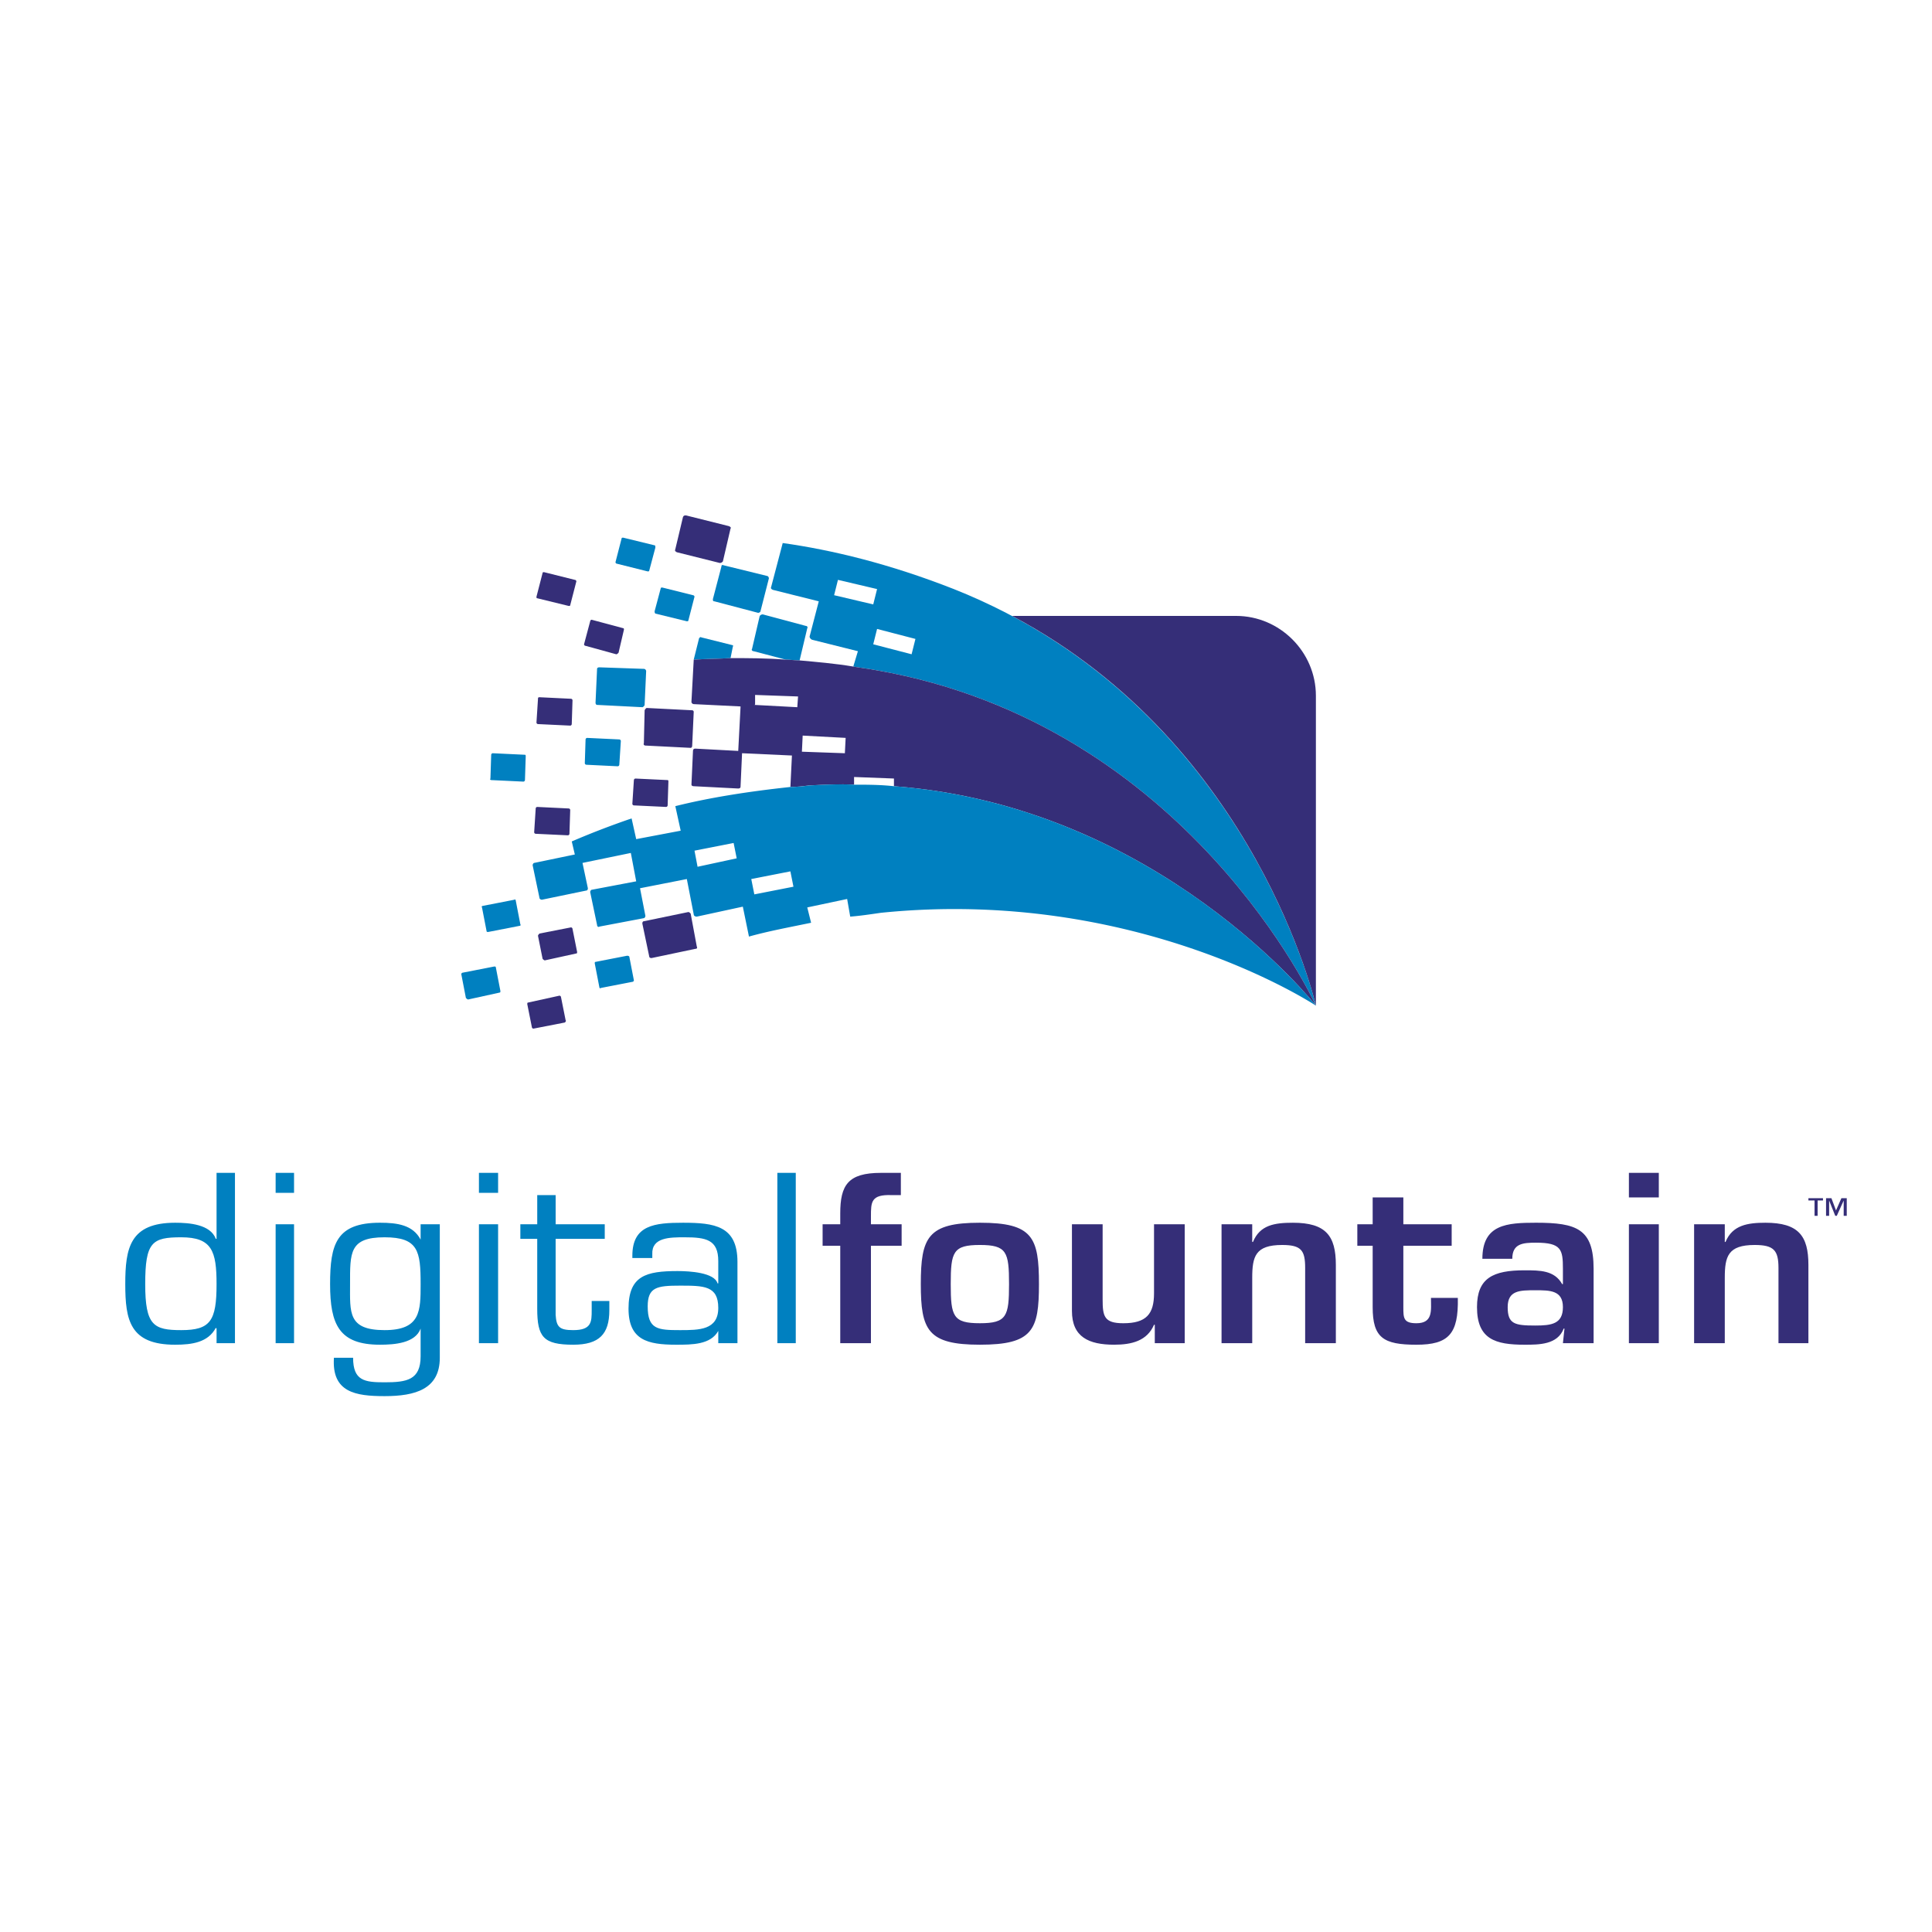
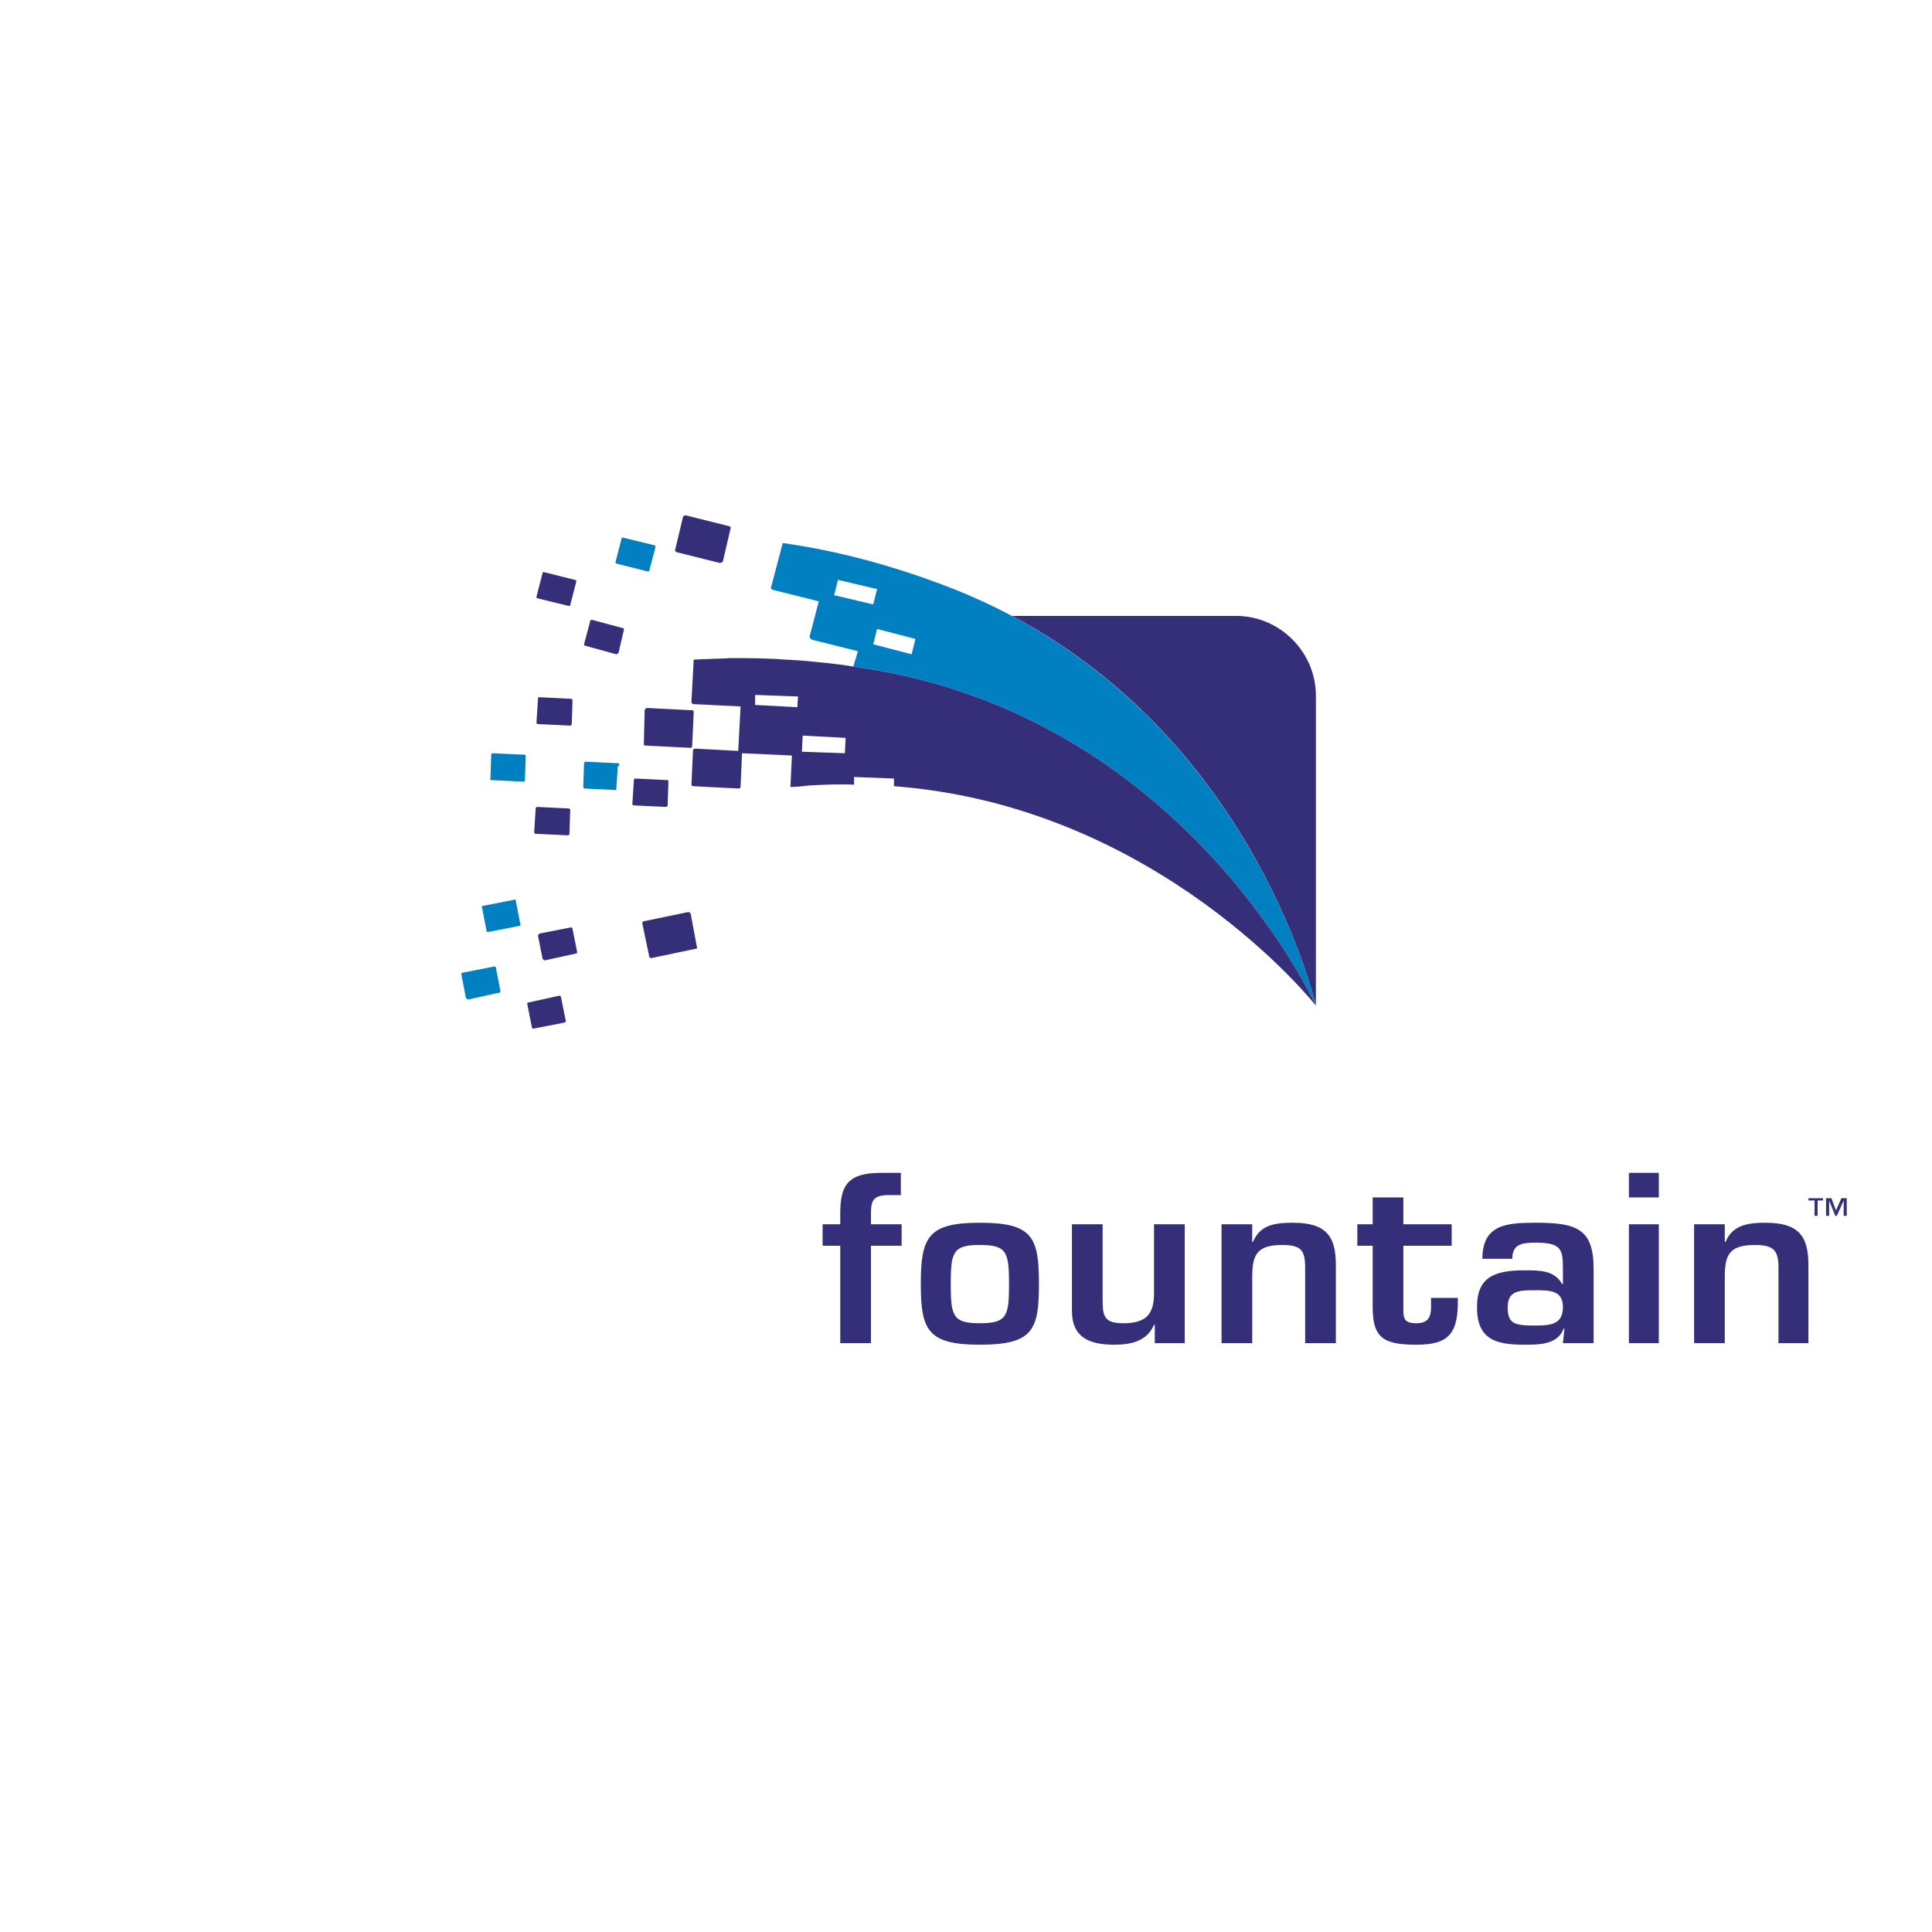
<svg xmlns="http://www.w3.org/2000/svg" width="2500" height="2500" viewBox="0 0 192.756 192.756">
  <g fill-rule="evenodd" clip-rule="evenodd">
    <path fill="#fff" d="M0 0h192.756v192.756H0V0z" />
-     <path d="M18.085 132.707c-2.755 0-3.597-.459-3.597-4.592 0-4.209.688-4.67 3.597-4.67 3.062 0 3.521 1.379 3.521 4.67 0 3.674-.612 4.592-3.521 4.592zm3.521 1.303h1.836v-16.992h-1.836v6.582h-.076c-.536-1.455-2.679-1.607-4.057-1.607-4.516 0-4.975 2.525-4.975 6.123s.459 6.047 4.975 6.047c1.684 0 3.291-.23 4.057-1.684l.077.076v1.455h-.001zM27.5 122.145h1.837v11.865H27.5v-11.865zm0-5.127h1.837v1.99H27.5v-1.99zM38.369 132.707c-3.674 0-3.444-1.76-3.444-4.592 0-3.139-.077-4.67 3.444-4.67 3.367 0 3.597 1.379 3.597 4.67 0 2.68 0 4.592-3.597 4.592zm5.51-10.562h-1.914v1.531c-.766-1.453-2.296-1.684-4.057-1.684-4.362 0-4.975 2.143-4.975 6.123 0 4.057.918 6.047 4.975 6.047 1.455 0 3.521-.152 4.057-1.607v2.756c0 2.373-1.378 2.602-3.597 2.602-1.99 0-3.139-.152-3.139-2.449h-1.913c-.229 3.445 2.143 3.828 5.052 3.828 3.062 0 5.511-.689 5.511-3.828v-13.319zM47.783 122.145h1.913v11.865h-1.913v-11.865zm0-5.127h1.913v1.99h-1.913v-1.99zM60.335 123.6h-4.899v7.578c.077 1.225.382 1.529 1.76 1.529 1.837 0 1.837-.842 1.837-1.99v-.918h1.761v.918c0 2.373-.995 3.445-3.598 3.445-2.985 0-3.597-.766-3.597-3.598V123.6h-1.684v-1.455H53.6v-2.908h1.837v2.908h4.899v1.455h-.001zM67.835 132.707c-2.219 0-3.214-.076-3.214-2.371 0-1.914.919-2.068 3.214-2.068 2.373 0 3.827 0 3.827 2.221.001 2.218-1.912 2.218-3.827 2.218zm5.741 1.303v-8.113c0-3.598-2.296-3.904-5.434-3.904-2.832 0-5.052.23-5.052 3.291v.23h1.99v-.383c-.077-1.686 1.761-1.686 3.215-1.686 2.143 0 3.367.23 3.367 2.373v2.221h-.076c-.306-1.072-2.755-1.225-3.98-1.225-3.138 0-4.898.459-4.898 3.75 0 3.139 1.914 3.598 4.746 3.598 1.607 0 3.444 0 4.209-1.379v1.227h1.913zM77.556 117.018h1.838v16.992h-1.838v-16.992z" fill="#0080c0" />
    <path d="M89.956 124.289h-3.062v9.721h-3.062v-9.721h-1.76v-2.145h1.76v-1.07c0-2.832.765-4.057 4.057-4.057h1.99v2.219h-.919c-2.066-.076-2.066.689-2.066 2.143v.766h3.062v2.144zM97.764 124.211c2.678 0 2.908.689 2.908 3.904s-.23 3.904-2.908 3.904c-2.68 0-2.909-.689-2.909-3.904s.228-3.904 2.909-3.904zm0-2.219c-5.206 0-5.895 1.453-5.895 6.123 0 4.592.689 6.047 5.895 6.047 5.281 0 5.893-1.455 5.893-6.047-.001-4.67-.612-6.123-5.893-6.123zM115.213 134.01v-1.838h-.076c-.689 1.607-2.219 1.99-3.98 1.99-2.525 0-4.209-.766-4.209-3.367v-8.65h3.062v7.502c0 1.684.152 2.373 2.066 2.373 2.295 0 3.061-.92 3.061-2.986v-6.889h3.062v11.865h-2.986zM124.934 122.145v1.762h.078c.688-1.684 2.143-1.914 3.979-1.914 3.291 0 4.287 1.301 4.287 4.209v7.809h-3.062v-7.502c0-1.76-.383-2.297-2.295-2.297-2.68 0-2.986 1.148-2.986 3.293v6.506h-3.061v-11.865h3.06v-.001zM135.42 122.145h1.531v-2.678h3.061v2.678h4.822v2.145h-4.822v6.123c0 1.07 0 1.607 1.303 1.607 1.684 0 1.453-1.303 1.453-2.527h2.68c.076 3.598-.92 4.67-4.133 4.67-3.293 0-4.363-.689-4.363-3.75v-6.123h-1.531v-2.145h-.001zM153.178 128.729c1.453 0 2.754 0 2.754 1.684s-1.146 1.836-2.754 1.836c-2.066 0-2.756-.152-2.756-1.836s1.224-1.684 2.756-1.684zm2.754 5.281h3.062v-7.426c0-3.979-1.684-4.592-5.74-4.592-2.908 0-5.357.152-5.357 3.598h2.984c0-1.531 1.072-1.607 2.373-1.607 2.525 0 2.678.689 2.678 2.602v1.531h-.076c-.766-1.377-2.219-1.377-3.75-1.377-3.139 0-4.746.766-4.746 3.674 0 3.213 1.838 3.75 4.746 3.75 1.455 0 3.291 0 3.904-1.607h.076l-.154 1.454zM162.516 122.145h2.984v11.865h-2.984v-11.865zm0-5.127h2.984v2.449h-2.984v-2.449zM172.082 122.145v1.762h.076c.689-1.684 2.221-1.914 3.98-1.914 3.291 0 4.287 1.301 4.287 4.209v7.809h-2.986v-7.502c0-1.76-.459-2.297-2.373-2.297-2.678 0-2.984 1.148-2.984 3.293v6.506h-3.061v-11.865h3.061v-.001z" fill="#352e78" />
-     <path d="M75.643 61.144c.076 0 .229-.077.229-.153l.842-3.291c0-.077-.077-.23-.153-.23l-4.362-1.071c-.153-.076-.23 0-.23.153l-.842 3.215c0 .152 0 .229.153.229l4.363 1.148zM68.525 61.985c.076 0 .152 0 .152-.077l.613-2.373c0-.076-.077-.153-.153-.153l-3.062-.765c-.077 0-.153 0-.153.076l-.612 2.297c0 .077 0 .153.077.229l3.138.766z" fill="#0080c0" />
    <path d="M68.907 74.614c.077 0 .153-.077.153-.229l.153-3.368a.164.164 0 0 0-.153-.153l-4.516-.229c-.076 0-.153.077-.229.229l-.076 3.291c-.077.153.076.23.153.23l4.515.229zM56.891 72.395c.076 0 .153-.077.153-.153l.076-2.373a.164.164 0 0 0-.153-.153l-3.138-.153c-.153 0-.153.077-.153.153l-.153 2.373c0 .076.077.153.153.153l3.215.153z" fill="#352e78" />
-     <path d="M61.637 76.452c.076 0 .152-.077.152-.153l.153-2.373c0-.076-.077-.153-.153-.153l-3.214-.153c-.077 0-.153.077-.153.153l-.076 2.373c0 .077.076.153.153.153l3.138.153z" fill="#0080c0" />
+     <path d="M61.637 76.452c.076 0 .152-.077.152-.153c0-.076-.077-.153-.153-.153l-3.214-.153c-.077 0-.153.077-.153.153l-.076 2.373c0 .077.076.153.153.153l3.138.153z" fill="#0080c0" />
    <path d="M66.458 80.508c.077 0 .153-.077.153-.153l.076-2.373c0-.077 0-.153-.076-.153l-3.215-.153c-.077 0-.153.077-.153.153l-.153 2.373c0 .077.077.153.153.153l3.215.153z" fill="#352e78" />
    <path d="M51.839 92.372c.076 0 .153-.077.076-.153l-.459-2.373c0-.077-.077-.153-.153-.077l-3.138.612c-.077 0-.153.077-.077.153l.46 2.373c0 .077.076.077.152.077l3.139-.612z" fill="#0080c0" />
    <path d="M69.367 94.667c.153 0 .229-.076.153-.229l-.613-3.291c-.076-.077-.153-.153-.23-.153l-4.438.918c-.077 0-.153.077-.153.23l.689 3.291c0 .076.077.153.229.153l4.363-.919zM57.503 95.127c.076 0 .076-.077.076-.153l-.459-2.296a.164.164 0 0 0-.153-.153l-3.138.613c-.076.076-.153.152-.153.229l.459 2.296c.077.076.153.153.229.153l3.139-.689zM56.738 60.455c.076 0 .153 0 .153-.077l.612-2.373c0-.077-.077-.153-.153-.153l-3.062-.766c-.077 0-.153 0-.153.077l-.612 2.372c0 .077 0 .153.077.153l3.138.767zM61.483 65.277c.077 0 .154-.077.23-.153l.536-2.296c0-.077 0-.153-.076-.153l-3.139-.842c-.076 0-.153.076-.153.153l-.612 2.296c0 .076.077.153.153.153l3.061.842zM56.661 83.34c.077 0 .153-.077.153-.153l.077-2.373c0-.077-.077-.153-.153-.153l-3.138-.153c-.077 0-.153.077-.153.153l-.153 2.373c0 .077.076.153.153.153l3.214.153z" fill="#352e78" />
    <path d="M52.222 77.982c.076 0 .153-.077.153-.153l.077-2.373c0-.077 0-.153-.077-.153l-3.215-.153c-.076 0-.153.076-.153.153l-.077 2.373c-.077.077 0 .153.077.153l3.215.153z" fill="#0080c0" />
    <path d="M56.355 102.016c.077-.076.153-.152.077-.23l-.459-2.295c0-.076-.076-.154-.153-.154l-3.138.689c-.077 0-.077.076-.077.152l.459 2.297c0 .076.076.152.153.152l3.138-.611z" fill="#352e78" />
    <path d="M49.849 99.029c.077 0 .077-.076.077-.152l-.459-2.373c0-.076-.076-.076-.153-.076l-3.138.613c-.077 0-.153.076-.153.152l.459 2.373c.077.076.153.152.229.152l3.138-.689zM64.621 57.01c.077 0 .153 0 .153-.077l.612-2.296c0-.153 0-.23-.077-.23l-3.138-.766c-.077 0-.153 0-.153.077l-.612 2.373c0 .077.076.153.153.153l3.062.766z" fill="#0080c0" />
    <path d="M71.816 56.168c.153 0 .229-.077.306-.153l.766-3.291c.077-.076 0-.153-.153-.229l-4.286-1.072c-.153 0-.229 0-.306.153l-.766 3.215c-.077.153 0 .229.153.307l4.286 1.07z" fill="#352e78" />
    <path d="M131.287 100.332S124.475 70.405 95.16 58.77c-6.429-2.526-12.169-3.904-17.068-4.592l-1.148 4.363c-.076.153 0 .229.153.306l4.592 1.148-.918 3.521c0 .077.077.229.229.306l4.593 1.148-.46 1.531c.842.152 1.608.229 2.373.382 31.076 5.435 43.781 33.449 43.781 33.449zM83.22 59.383l.383-1.53 3.903.918-.383 1.531-3.903-.919zm4.286 3.367l3.827.995-.383 1.531-3.827-.995.383-1.531z" fill="#0080c0" />
-     <path d="M80.542 62.674c.076-.077 0-.229-.153-.229l-4.286-1.148c-.153 0-.229.077-.306.153l-.765 3.291c-.077.076 0 .229.153.229l3.215.842c.459 0 .918.076 1.377.076l.765-3.214zM73.117 64.511c.077-.076 0-.153-.077-.153l-3.062-.765c-.077-.077-.153 0-.229.076l-.536 2.144c1.148-.077 2.373-.077 3.674-.153l.23-1.149z" fill="#0080c0" />
    <path d="M87.506 66.884c-.765-.153-1.531-.23-2.373-.382-1.837-.307-3.673-.459-5.357-.613-.459 0-.918-.076-1.377-.076-1.914-.153-3.751-.153-5.511-.153-1.301.077-2.526.077-3.674.153l-.229 4.209c0 .153.153.229.229.229l4.669.23v.076l-.229 4.363-4.286-.23c-.153 0-.229.077-.229.23l-.153 3.368c0 .076.077.153.229.153l4.439.229c.153 0 .229-.077.229-.153l.153-3.368 4.975.229-.153 3.138c.613 0 1.301-.077 1.914-.153 1.531-.076 2.985-.153 4.439-.076v-.766l3.979.153v.766c26.406 1.99 42.097 21.891 42.097 21.891s-12.705-28.013-43.781-33.447zm-7.96 3.674l-4.286-.23s.076 0 .076-.076v-.918l4.286.153-.076 1.071zm4.746 4.592l-4.286-.153.077-1.607 4.287.229-.078 1.531z" fill="#352e78" />
-     <path d="M89.19 78.441c-1.377-.153-2.679-.153-3.979-.153-1.455-.077-2.908 0-4.439.076-.612.077-1.301.153-1.914.153-4.286.459-8.113 1.071-11.481 1.913l.536 2.449-4.439.842-.459-2.067a82.88 82.88 0 0 0-5.97 2.296l.306 1.302-4.057.842c-.076 0-.153.153-.153.229l.689 3.291c0 .077.153.153.23.153l4.439-.918c.077 0 .153-.077.153-.23l-.536-2.525 4.822-.995.536 2.832-4.439.842c-.076 0-.153.153-.153.23l.689 3.291c0 .153.153.23.229.153l4.439-.842c.076 0 .153-.153.153-.229l-.536-2.756 4.669-.918.688 3.521c0 .153.153.229.307.229l4.592-.995.612 2.985c1.914-.536 3.98-.918 6.2-1.378l-.383-1.53 3.979-.842.307 1.76c.995-.076 1.99-.229 3.062-.382 25.564-2.602 43.398 9.262 43.398 9.262S115.596 80.431 89.19 78.441zm-19.594 8.037l-.306-1.607 3.904-.766.306 1.531-3.904.842zm5.664 2.755l-.306-1.531 3.903-.766.306 1.531-3.903.766zM63.09 97.959c.077 0 .153-.076.153-.152l-.459-2.374c-.077-.077-.154-.077-.23-.077l-3.138.612c-.077 0-.077.076-.077.152l.459 2.373c0 .076.076.154.153.076l3.139-.61zM64.085 70.558c.077 0 .229-.153.229-.23l.153-3.367c0-.077-.077-.229-.229-.229l-4.439-.153c-.153 0-.229.076-.229.153l-.153 3.367c0 .153.077.229.153.229l4.515.23z" fill="#0080c0" />
    <path d="M123.326 61.45h-22.348c24.414 12.935 30.309 38.882 30.309 38.882V69.41c0-4.363-3.598-7.96-7.961-7.96zM181.879 119.773h-.535v1.529h-.307v-1.529h-.611v-.23h1.453v.23zm2.373 1.53h-.307v-1.529l-.688 1.529h-.154l-.611-1.529v1.529h-.307v-1.76h.535l.459 1.225.537-1.225h.535v1.76h.001z" fill="#352e78" />
  </g>
</svg>